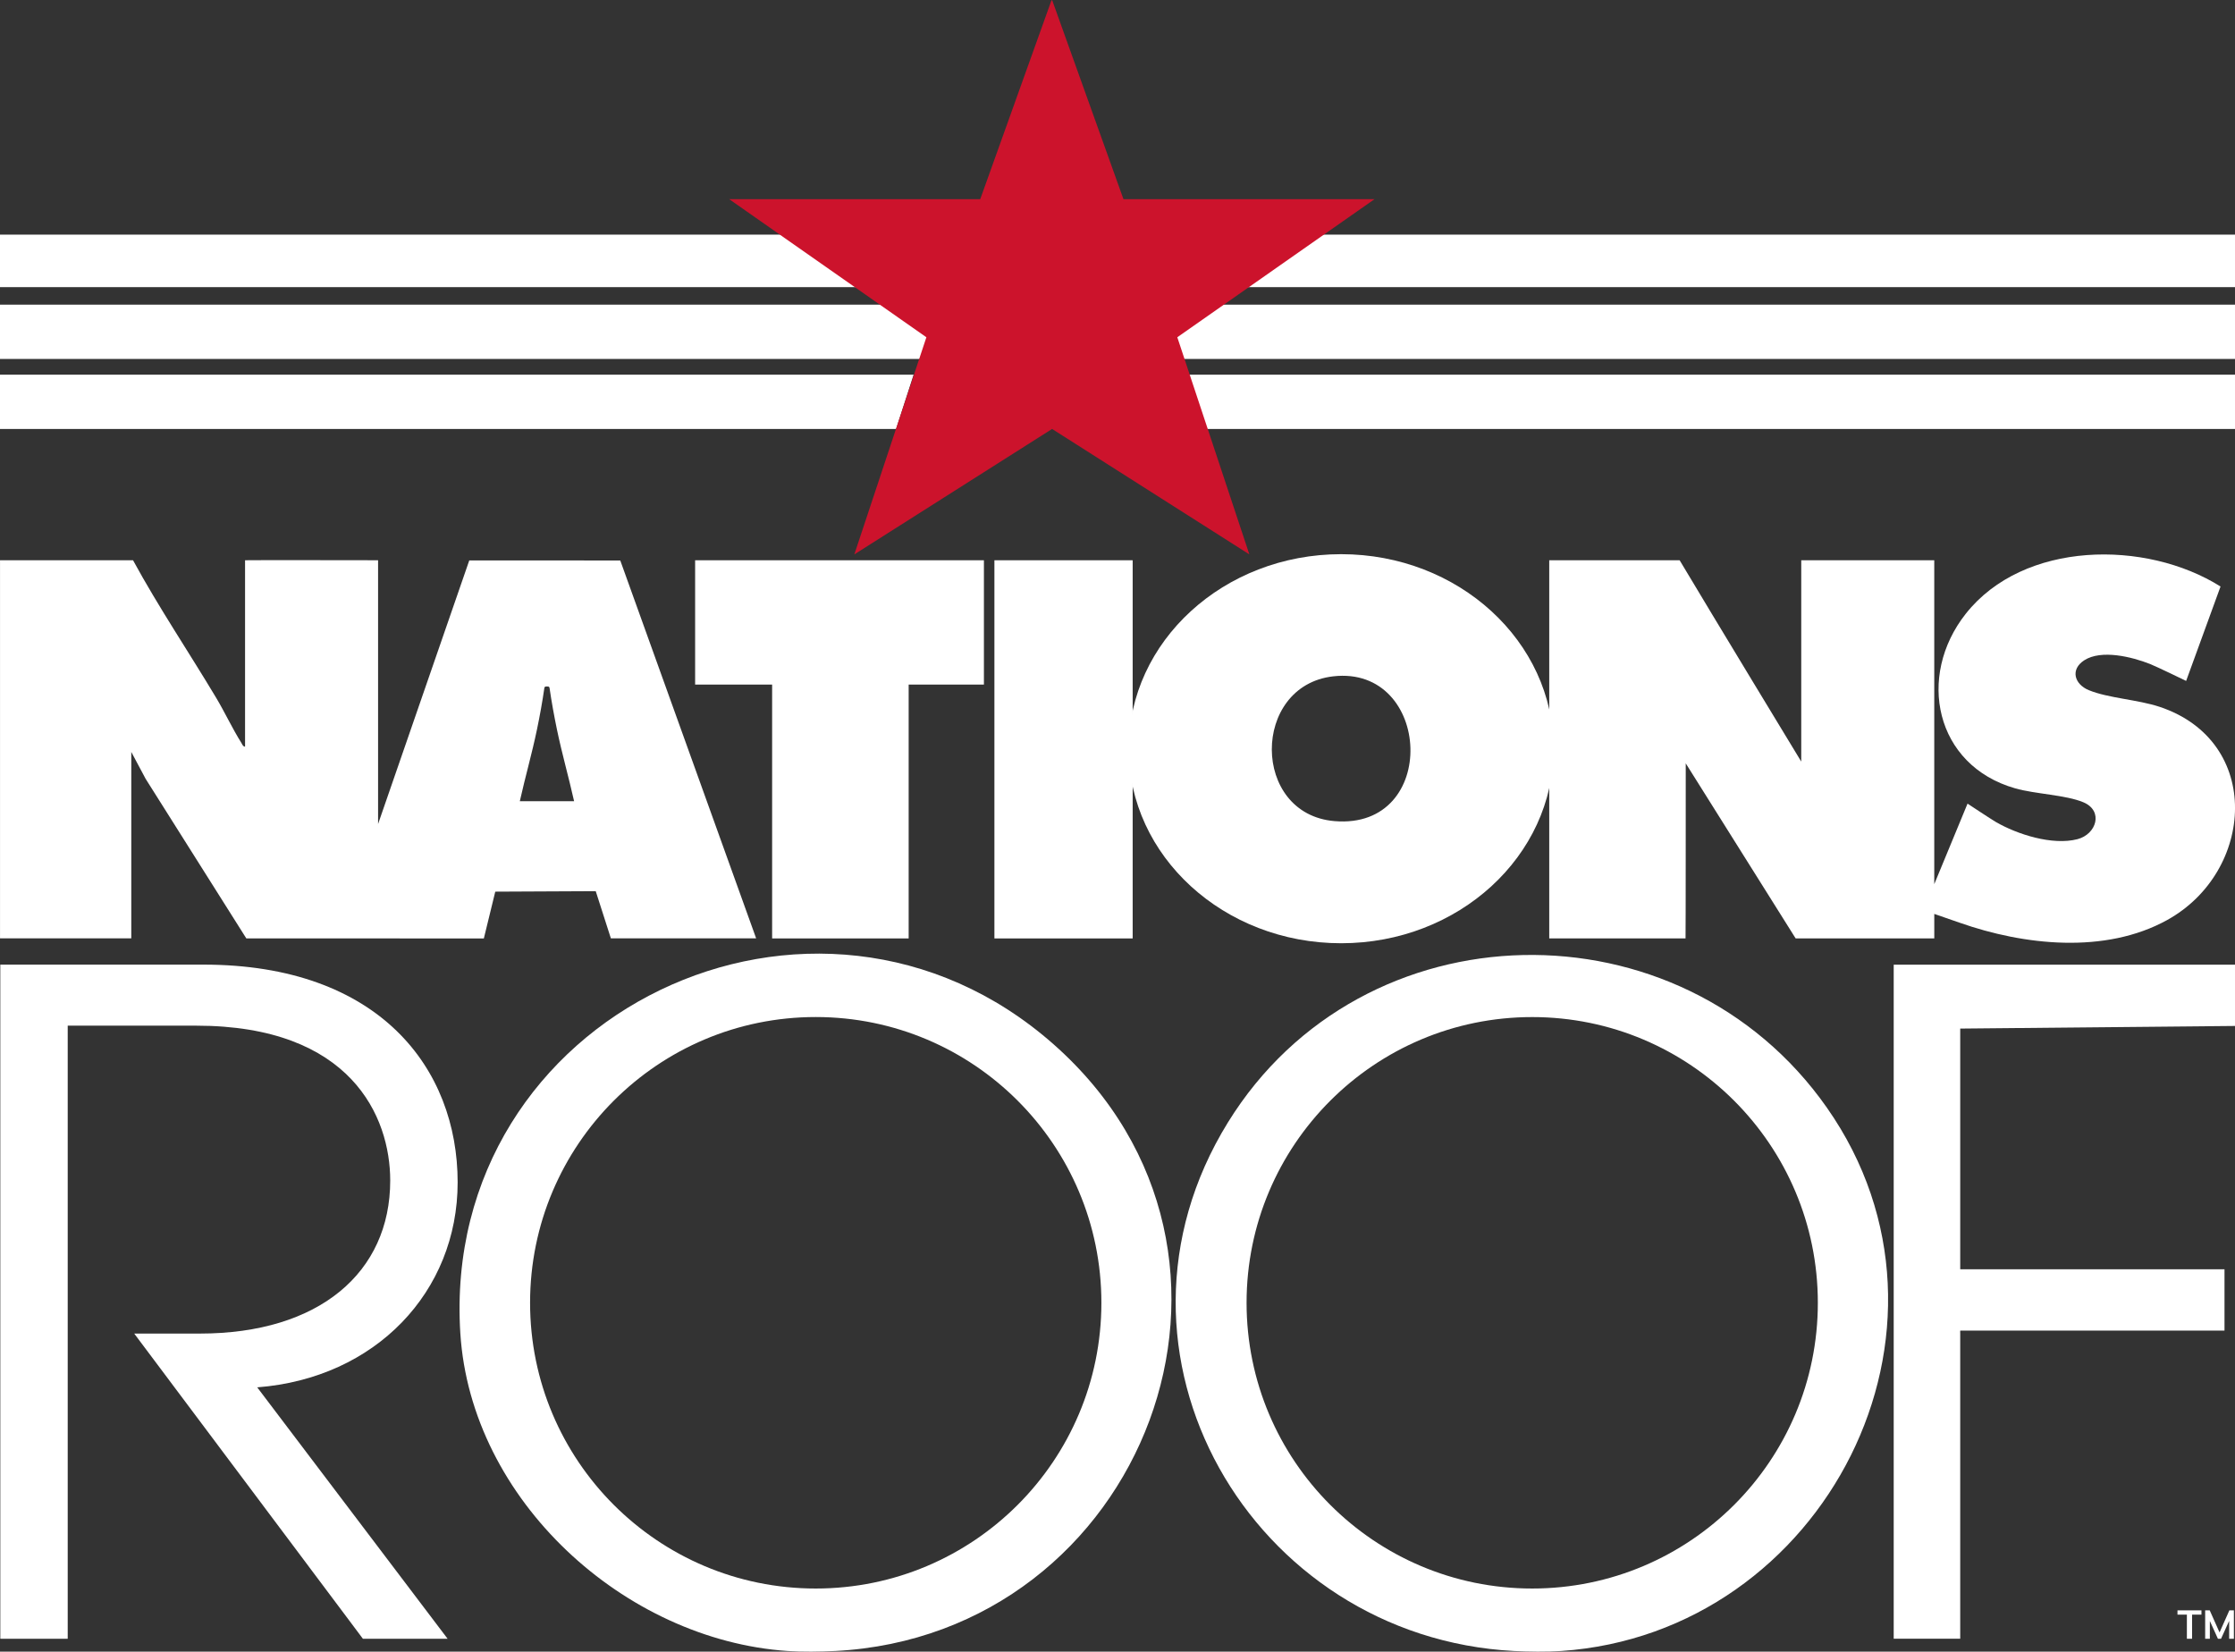
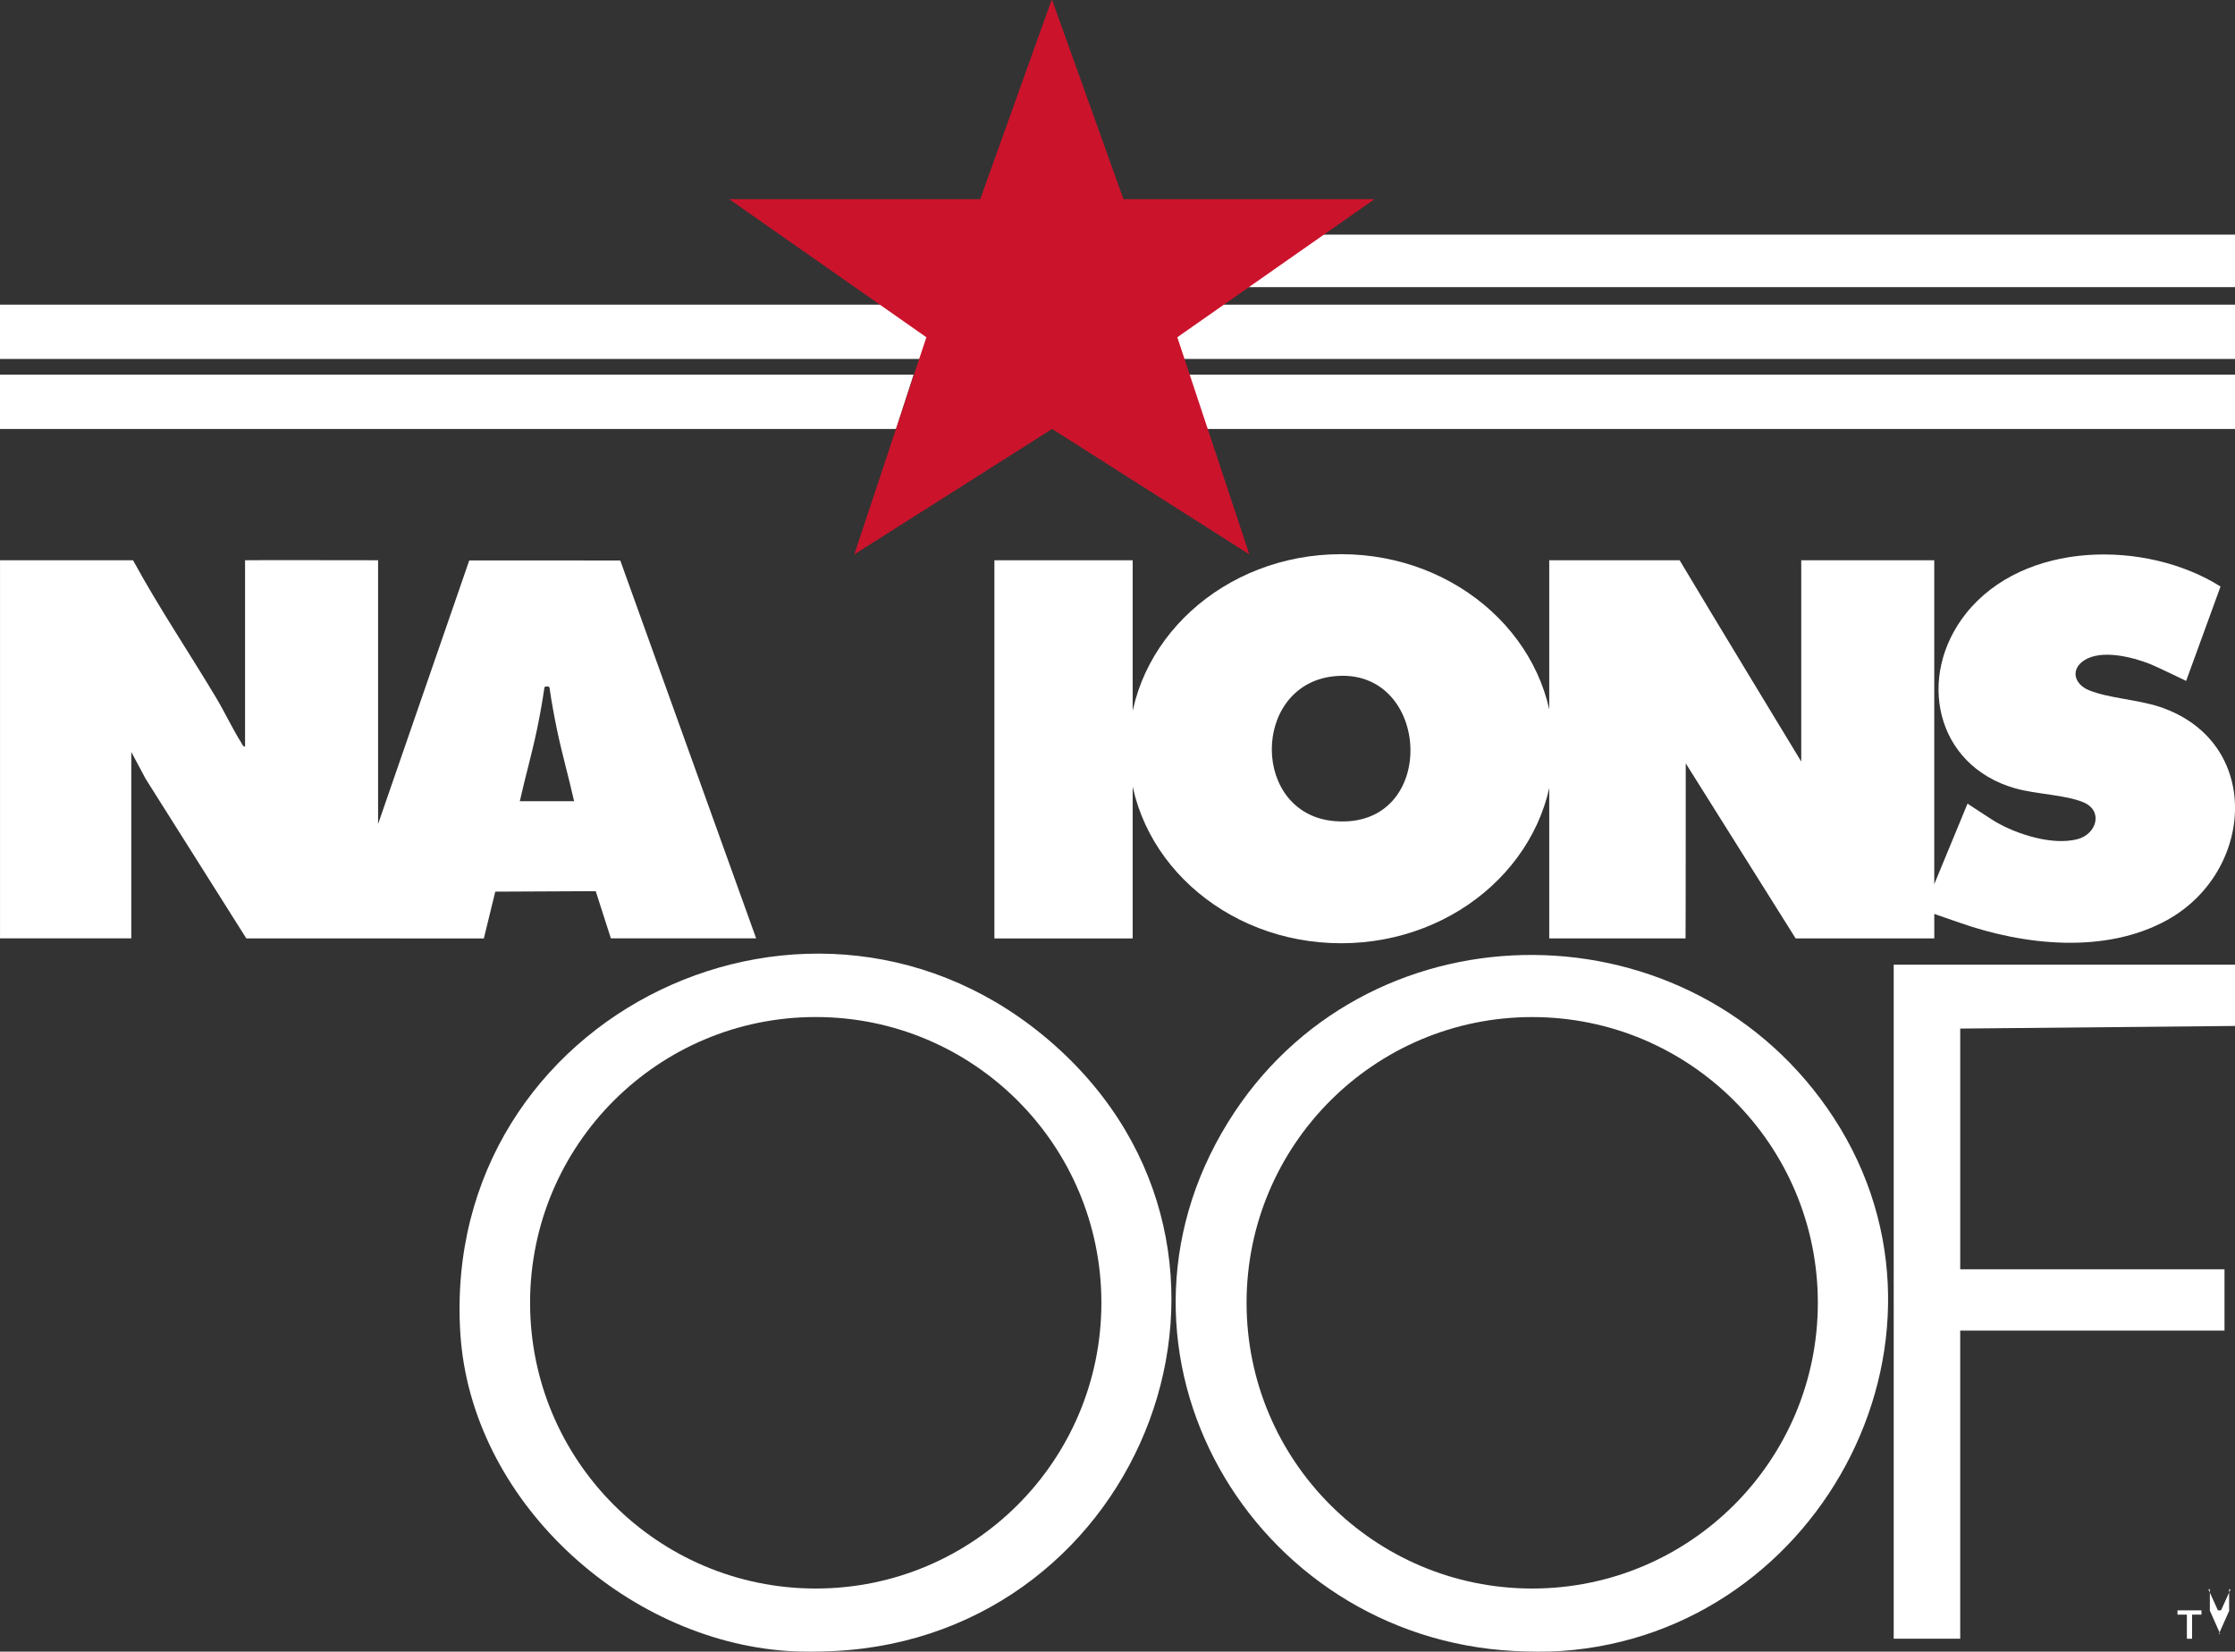
<svg xmlns="http://www.w3.org/2000/svg" id="Layer_1" data-name="Layer 1" viewBox="0 0 101.956 75.35">
  <rect x="0" y="0" width="101.956" height="75.35" fill="#333333" stroke="none" />
  <defs>
    <style>      .cls-1 {        fill: #cc132c;      }      .cls-1, .cls-2 {        stroke-width: 0px;      }      .cls-2 {        fill: #fff;      }    </style>
  </defs>
-   <polygon class="cls-2" points="44.884 25.56 31.71 25.56 31.71 31.231 35.223 31.231 35.223 42.812 41.451 42.812 41.451 31.231 44.884 31.231 44.884 25.56" />
  <rect class="cls-2" x="45.363" y="25.56" width="6.307" height="17.252" />
-   <path class="cls-2" d="M16.555,74.762l-10.432-13.923h2.992c5.445,0,8.686-2.785,8.686-6.982,0-2.909-1.787-7.065-8.853-7.065H3.089v27.97H.014v-30.755h9.268c8.021,0,11.595,4.738,11.595,9.933,0,4.988-3.741,8.936-9.143,9.352l8.686,11.471h-3.865,0Z" />
  <g>
    <path class="cls-2" d="M54.611,13.899h47.346v2.476h-49.102c-.006-.02-.098-.076-.12-.156-.051-.189-.234-.67-.164-.801.633-.567,1.371-1.004,2.041-1.518h0Z" />
    <path class="cls-2" d="M53.014,17.093h48.942v2.476h-48.144c-.247-.825-.553-1.646-.799-2.476h0Z" />
    <path class="cls-2" d="M58.842,10.704h43.114v2.396h-46.307c1.053-.803,2.062-1.712,3.194-2.396h0Z" />
    <path class="cls-2" d="M40.16,13.899c.125.023,2.798,1.406,2.858,1.519.114.211-.325.957-1.102.957H0v-2.476h40.16Z" />
    <path class="cls-2" d="M41.677,17.093c-.267.825-.531,1.652-.799,2.476H0v-2.476h41.677Z" />
-     <path class="cls-2" d="M35.928,10.704l.154.044c1.037.75,2.018,1.583,3.039,2.352H0v-2.396h35.928Z" />
  </g>
  <path class="cls-2" d="M101.956,44.01v2.795l-12.535.12v10.982h12.056v2.795h-12.054c-.008,0-.002.111-.002.12v13.938h-3.034v-30.751h15.569,0Z" />
  <path class="cls-2" d="M71.218,75.32c-.642.044-1.509.034-2.155,0-11.968-.632-19.542-13.601-13.047-24.115,6.144-9.946,20.652-10.191,27.324-.671,7.058,10.07-.106,23.969-12.121,24.786h0ZM82.926,59.435c0-7.199-5.834-13.035-13.03-13.035s-13.03,5.836-13.03,13.035,5.834,13.035,13.03,13.035,13.03-5.836,13.03-13.035Z" />
  <path class="cls-2" d="M38.084,75.32c-.648.034-1.512.044-2.155,0-7.451-.507-14.45-6.885-14.93-14.497-.921-14.608,16.225-22.758,27.066-13.179,10.848,9.584,4.133,26.951-9.981,27.677h0ZM50.243,59.434c0-7.2-5.834-13.036-13.031-13.036s-13.031,5.837-13.031,13.036,5.834,13.036,13.031,13.036,13.031-5.837,13.031-13.036Z" />
  <path class="cls-2" d="M61.18,25.282c-5.354,0-9.693,3.974-9.693,8.875s4.34,8.875,9.693,8.875,9.693-3.974,9.693-8.875-4.34-8.875-9.693-8.875ZM60.877,37.46c-3.809-.321-3.797-6.176-.059-6.605,4.505-.517,4.868,7.011.059,6.605Z" />
  <g>
    <path class="cls-2" d="M99.761,74.762v-1.101h-.429v-.195h1.094v.195h-.428v1.101h-.237Z" />
-     <path class="cls-2" d="M100.595,74.762v-1.296h.208l.477,1.072h-.058l.477-1.072h.206v1.296h-.216v-.961h.066l-.436.961h-.142l-.436-.961h.068v.961h-.216.002Z" />
+     <path class="cls-2" d="M100.595,74.762v-1.296h.208l.477,1.072h-.058l.477-1.072h.206h-.216v-.961h.066l-.436.961h-.142l-.436-.961h.068v.961h-.216.002Z" />
  </g>
  <path class="cls-2" d="M98.518,32.247c-.997-.333-2.336-.392-3.231-.761-.663-.274-.851-.945-.211-1.361.783-.508,2.186-.156,3.002.166.295.116,1.649.773,1.649.773l1.569-4.307c-3.413-2.145-8.986-2.09-11.62,1.241-2.256,2.852-1.409,6.921,2.251,7.967.916.262,2.311.298,3.115.637.927.392.595,1.458-.273,1.682-1.137.295-2.745-.215-3.732-.79-.201-.117-1.282-.832-1.282-.832l-1.518,3.674v-14.777h-6.068v9.185s-4.065-6.696-5.548-9.185h-5.948v7.828-.002,1.443-.003,7.987h6.218c.009,0,.009-7.987.009-7.987l5.014,7.987h6.324v-1.118s.771.265,1.156.401c2.938,1.034,6.639,1.44,9.464-.12,3.999-2.209,4.378-8.154-.339-9.728h0Z" />
  <path class="cls-2" d="M28.294,25.57l-6.887-.003-4.16,12.026v-12.034s-6.068-.01-6.068,0v8.505c-.1-.006-.131-.114-.175-.185-.397-.629-.754-1.395-1.149-2.055-1.251-2.09-2.625-4.131-3.786-6.264H.001v17.248h5.988v-8.504l.655,1.228,4.592,7.278,10.836.003.521-2.135,4.583-.022.691,2.153h6.627l-6.198-17.238h-.002,0ZM24.95,36.551h-1.237c.244-1.094.555-2.176.783-3.273.13-.624.245-1.258.336-1.888.01-.074.049-.069.119-.072.07.003.108-.002.119.072.091.629.207,1.263.336,1.888.228,1.097.538,2.179.783,3.273h-1.239Z" />
  <polygon class="cls-1" points="56.993 25.292 53.706 15.386 62.704 9.085 51.25 9.085 47.995 0 47.983 .034 47.971 0 44.717 9.085 33.262 9.085 42.26 15.386 38.973 25.292 47.994 19.569 47.994 19.569 56.993 25.292" />
</svg>